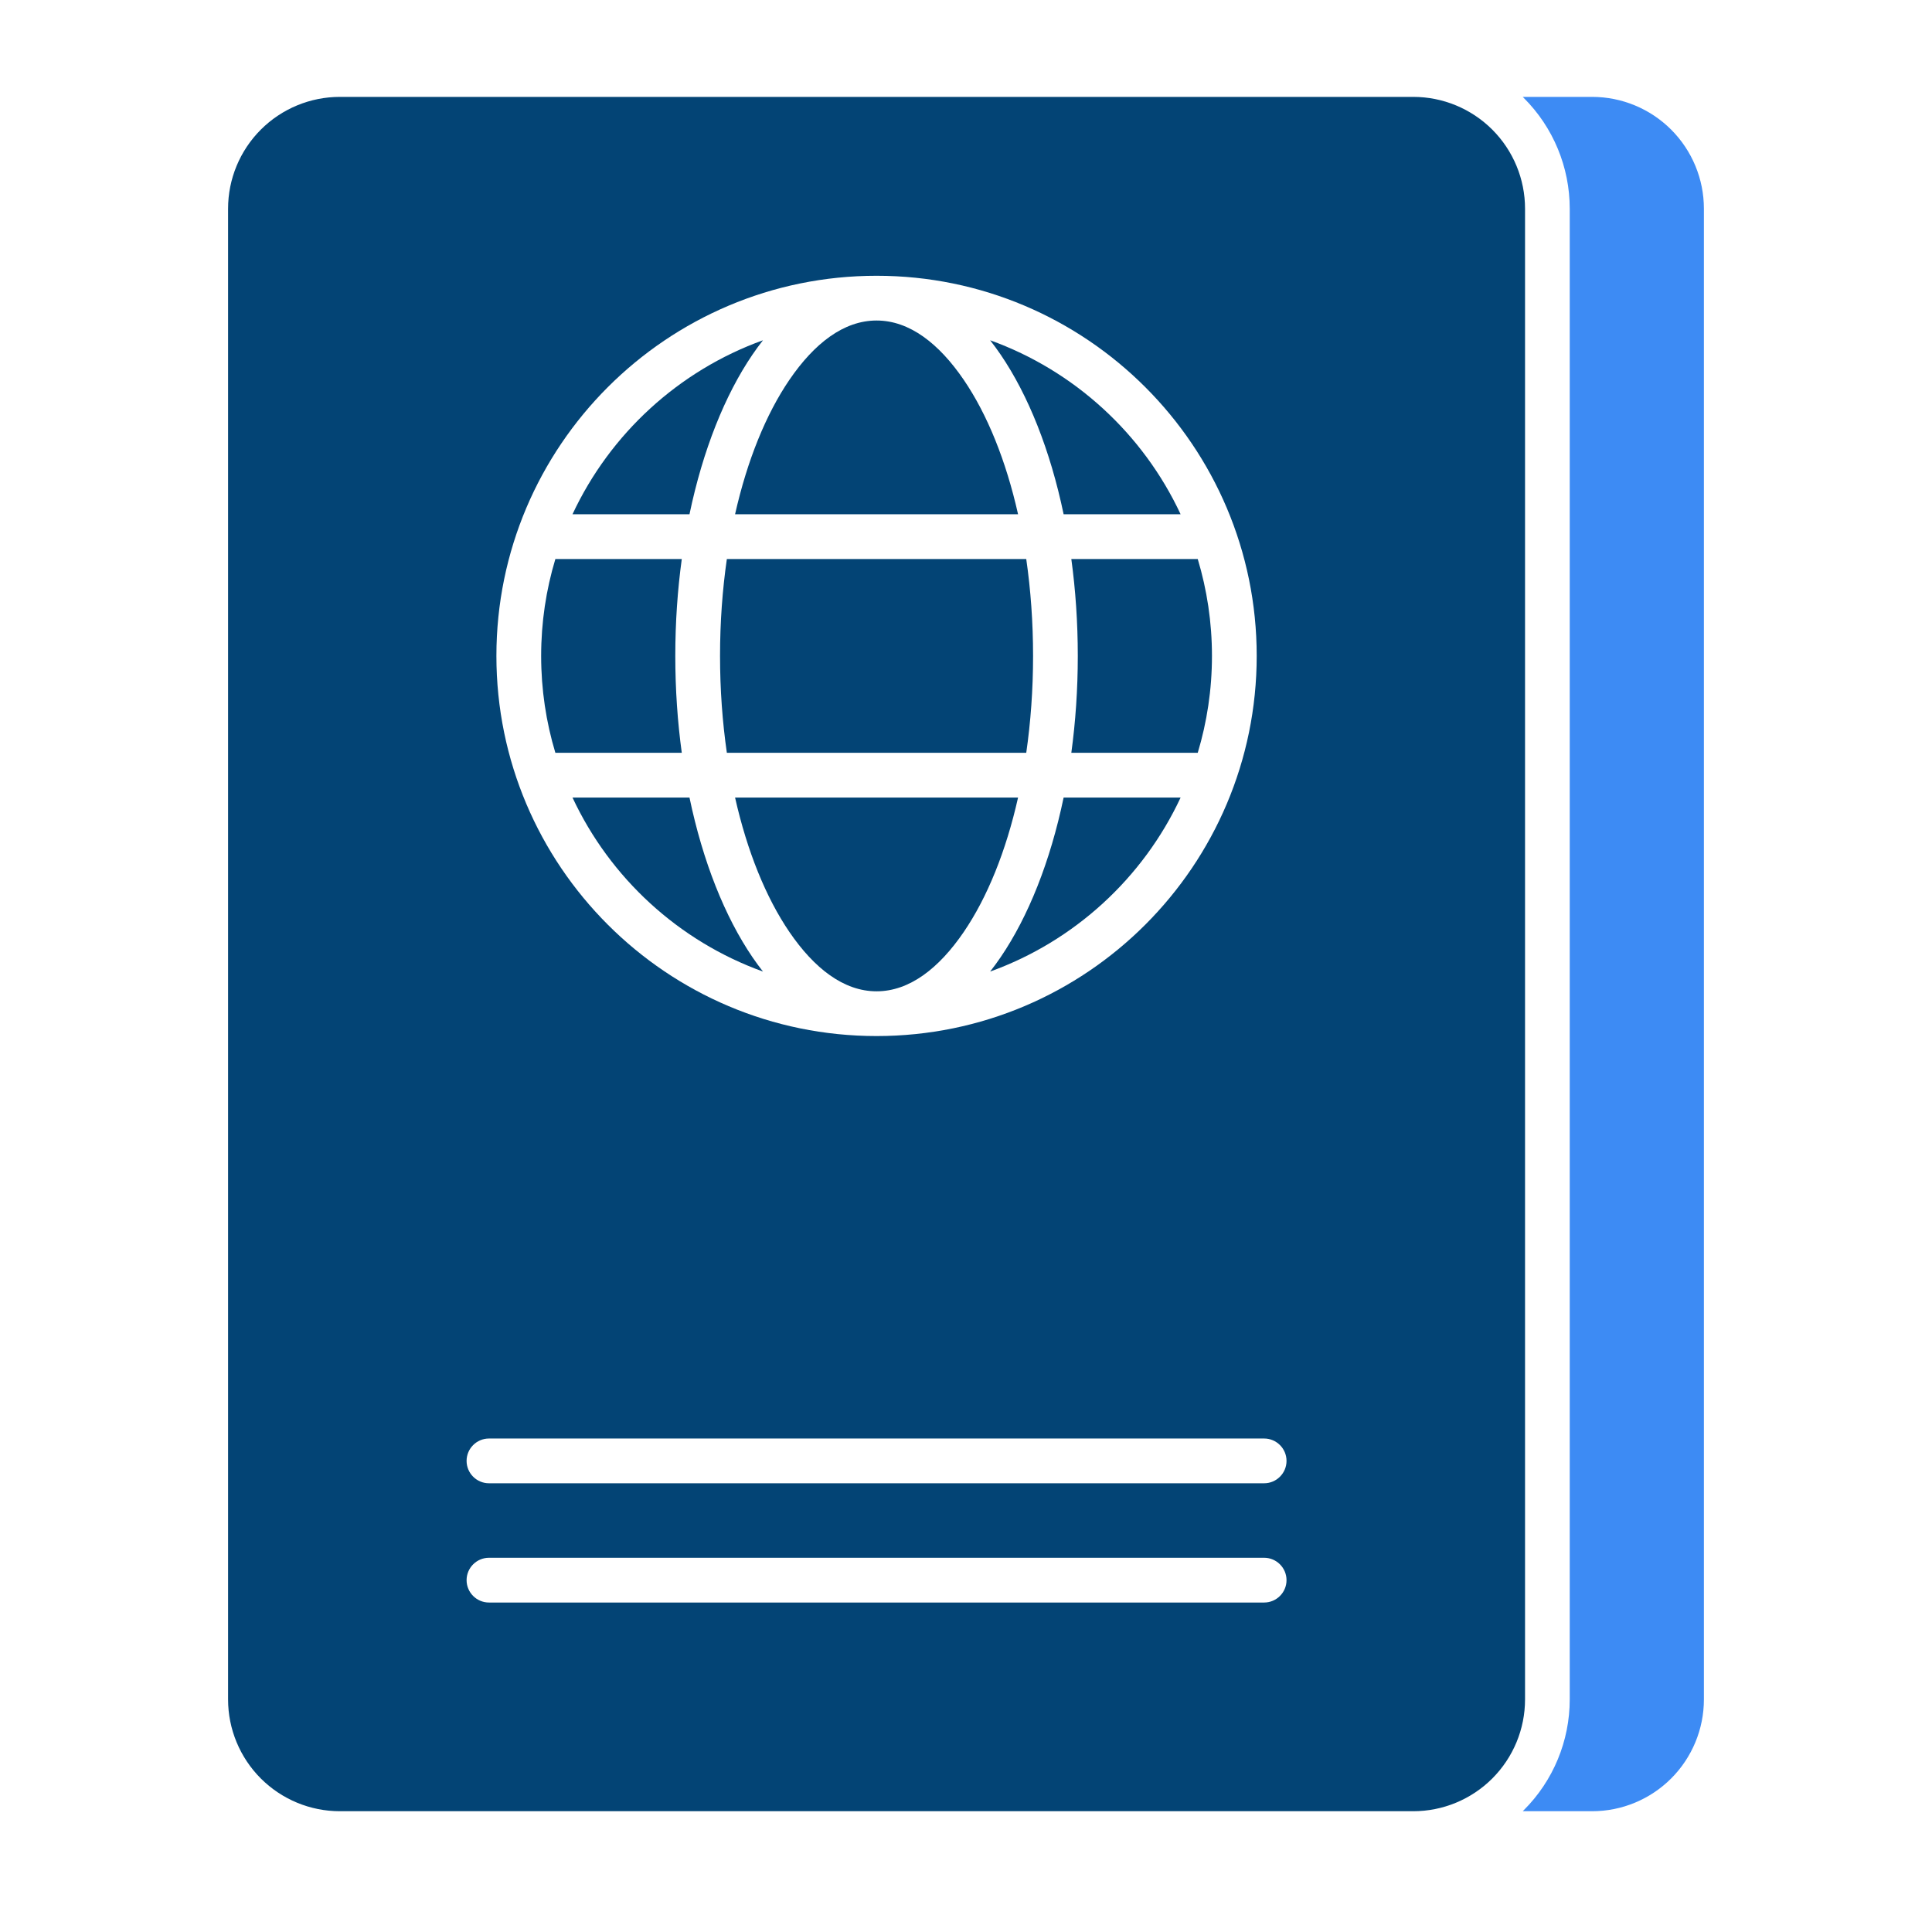
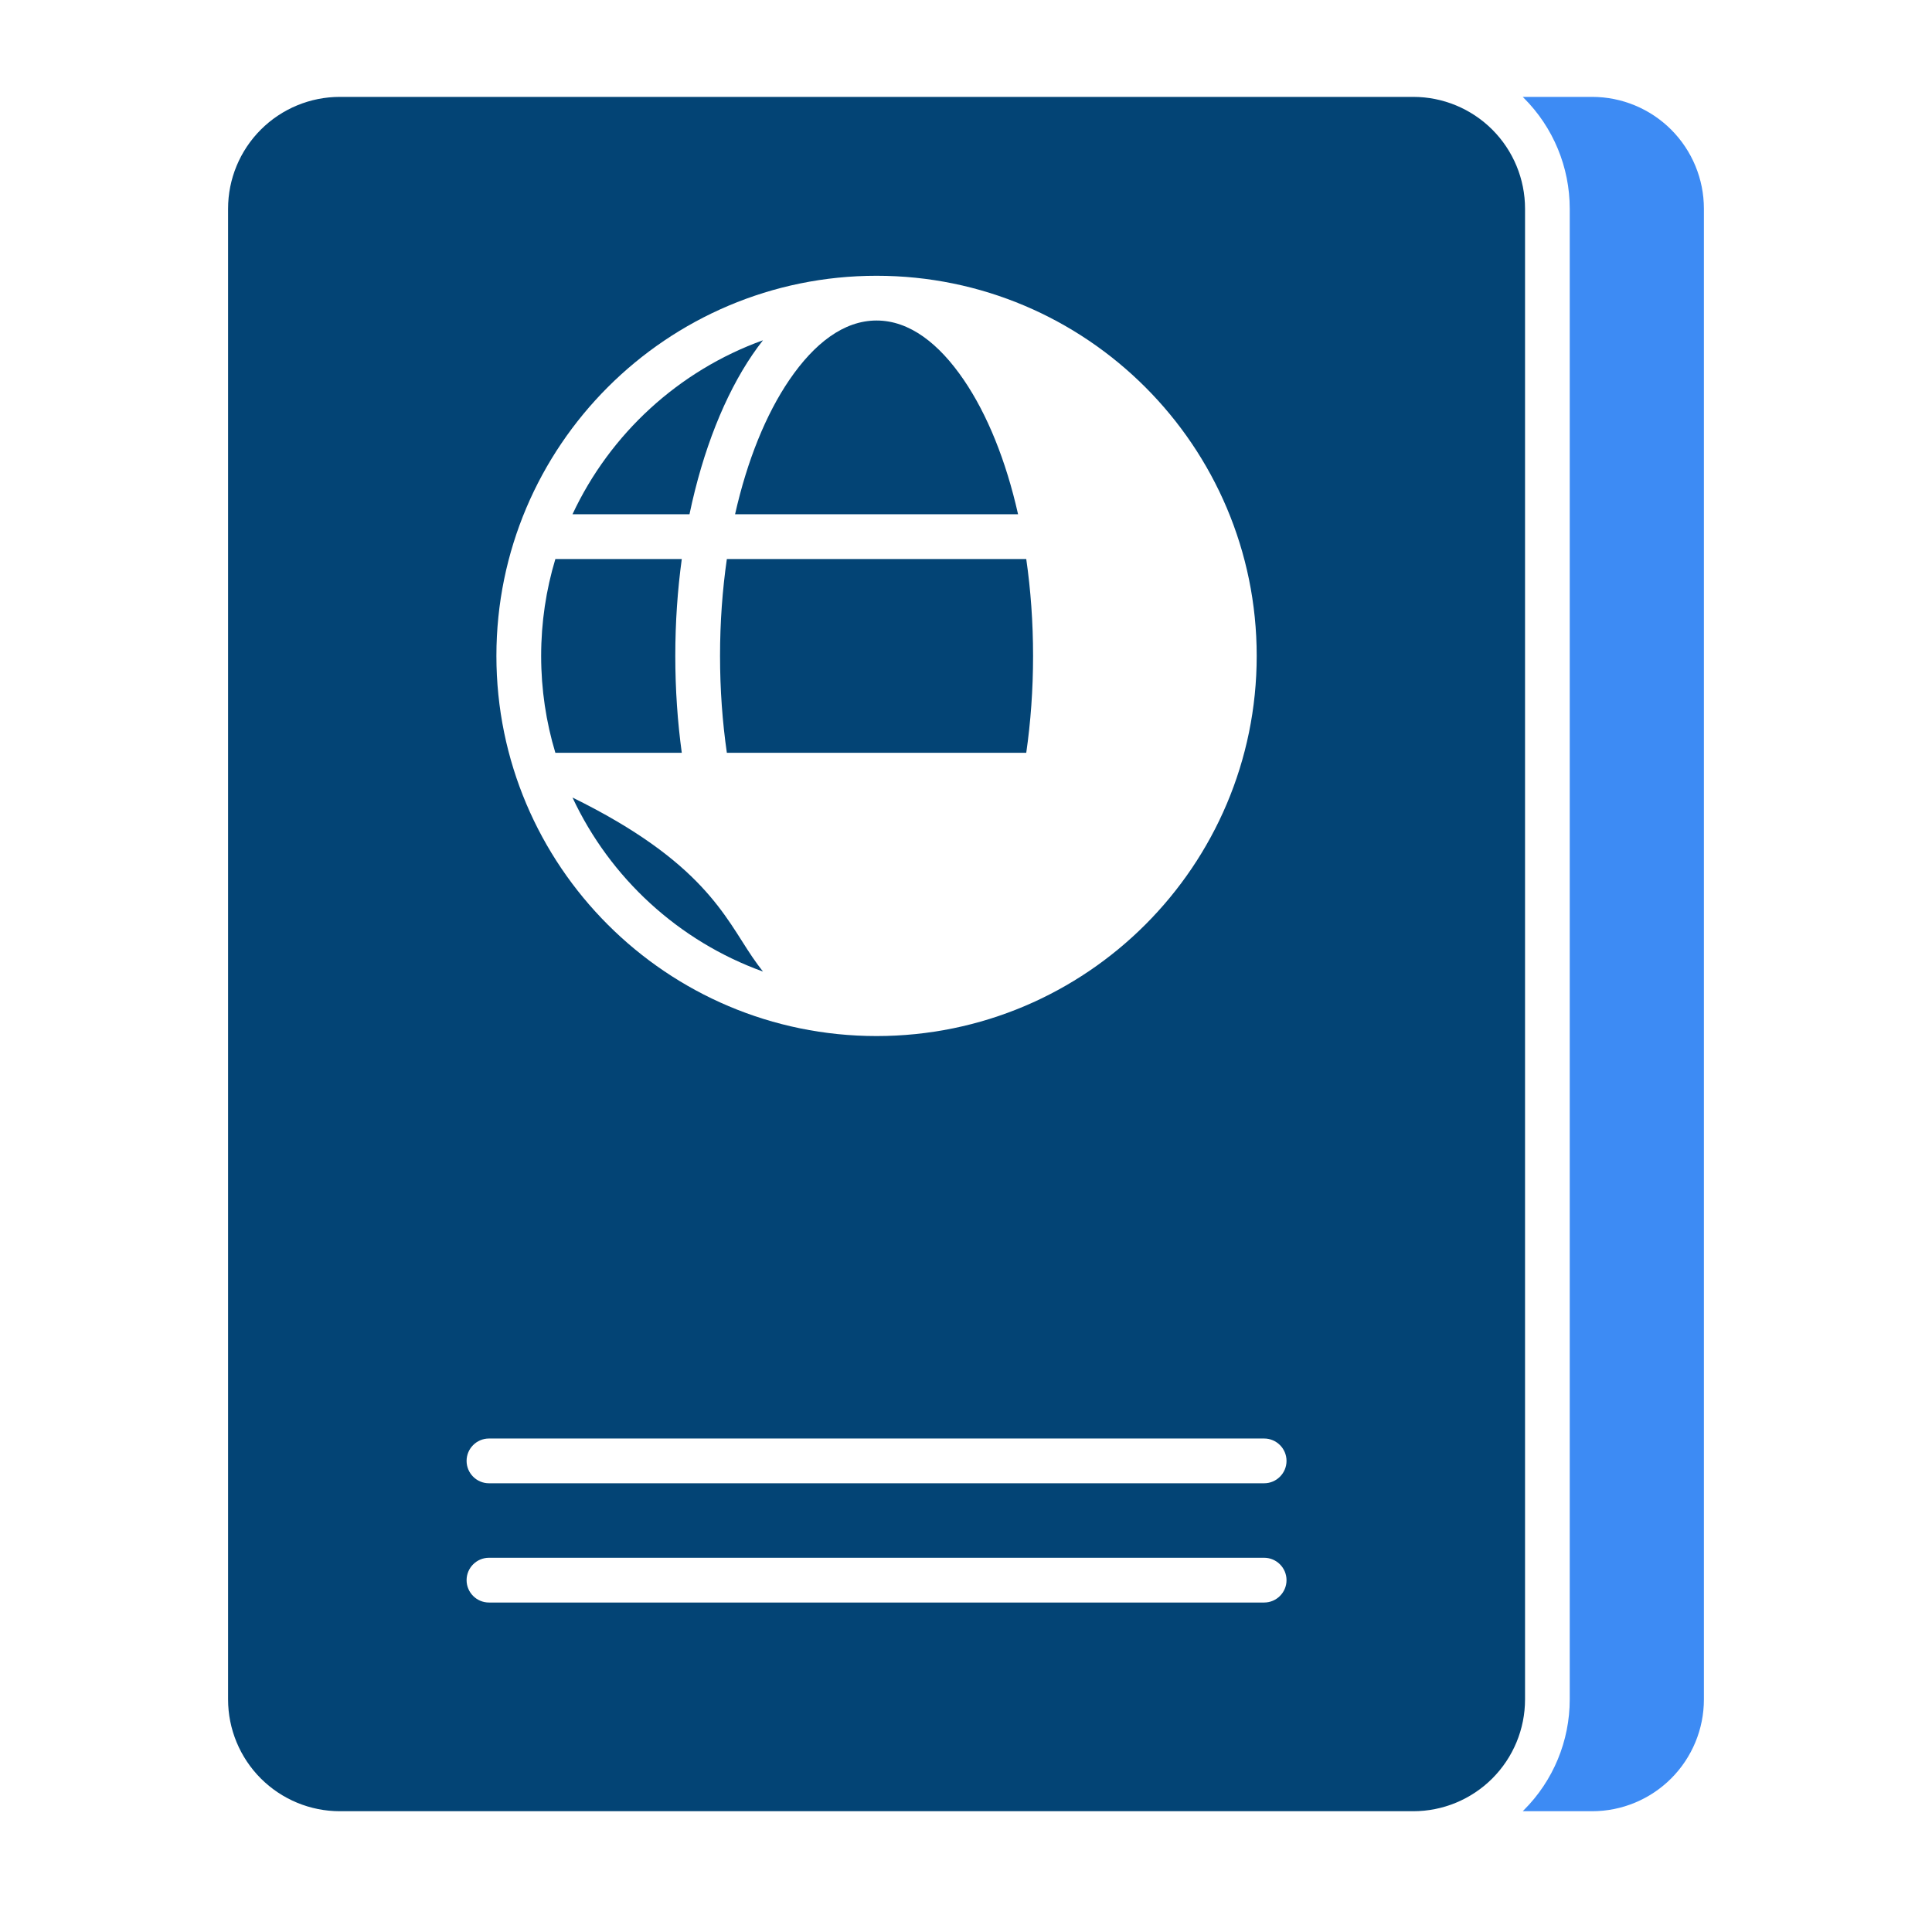
<svg xmlns="http://www.w3.org/2000/svg" width="81" height="80" viewBox="0 0 81 80" fill="none">
  <g id="passport 1">
    <g id="Group">
      <path id="Vector" fill-rule="evenodd" clip-rule="evenodd" d="M63.842 4.062H66.749C67.993 4.062 69.184 4.556 70.064 5.435C70.943 6.315 71.437 7.506 71.437 8.75V71.25C71.437 72.494 70.943 73.685 70.064 74.565C69.184 75.444 67.993 75.938 66.749 75.938H63.842C63.858 75.922 63.874 75.906 63.889 75.89C65.121 74.66 65.812 72.99 65.812 71.25V8.75C65.812 7.01 65.121 5.34 63.889 4.11C63.874 4.094 63.858 4.077 63.842 4.062Z" fill="#3D8BF4" />
      <g id="Group_2">
-         <path id="Vector_2" fill-rule="evenodd" clip-rule="evenodd" d="M49.498 21.562H44.593C44.033 18.876 43.108 16.564 41.952 14.867C41.809 14.658 41.662 14.457 41.512 14.266C45.044 15.539 47.922 18.186 49.498 21.562Z" fill="#034475" />
-         <path id="Vector_3" fill-rule="evenodd" clip-rule="evenodd" d="M41.512 40.734C41.662 40.542 41.809 40.343 41.952 40.133C43.108 38.436 44.033 36.124 44.593 33.438H49.498C47.922 36.814 45.044 39.461 41.512 40.734Z" fill="#034475" />
-         <path id="Vector_4" fill-rule="evenodd" clip-rule="evenodd" d="M24.002 33.438H28.907C29.467 36.124 30.392 38.436 31.548 40.133C31.691 40.343 31.838 40.542 31.988 40.734C28.456 39.461 25.578 36.814 24.002 33.438Z" fill="#034475" />
+         <path id="Vector_4" fill-rule="evenodd" clip-rule="evenodd" d="M24.002 33.438C29.467 36.124 30.392 38.436 31.548 40.133C31.691 40.343 31.838 40.542 31.988 40.734C28.456 39.461 25.578 36.814 24.002 33.438Z" fill="#034475" />
        <path id="Vector_5" fill-rule="evenodd" clip-rule="evenodd" d="M30.474 23.438H43.026C43.212 24.726 43.312 26.09 43.312 27.5C43.312 28.91 43.212 30.274 43.026 31.562H30.474C30.288 30.274 30.188 28.91 30.188 27.5C30.188 26.09 30.288 24.726 30.474 23.438Z" fill="#034475" />
-         <path id="Vector_6" fill-rule="evenodd" clip-rule="evenodd" d="M30.818 33.438H42.683C42.177 35.689 41.391 37.63 40.405 39.076C39.367 40.596 38.133 41.562 36.751 41.562C35.368 41.562 34.135 40.596 33.097 39.076C32.111 37.63 31.325 35.689 30.818 33.438Z" fill="#034475" />
        <path id="Vector_7" fill-rule="evenodd" clip-rule="evenodd" d="M31.988 14.266C31.838 14.457 31.691 14.658 31.548 14.867C30.392 16.564 29.467 18.876 28.907 21.562H24.002C25.578 18.186 28.456 15.539 31.988 14.266Z" fill="#034475" />
-         <path id="Vector_8" fill-rule="evenodd" clip-rule="evenodd" d="M50.216 31.562H44.916C45.092 30.267 45.187 28.905 45.187 27.5C45.187 26.095 45.092 24.733 44.916 23.438H50.216C50.603 24.724 50.812 26.087 50.812 27.5C50.812 28.913 50.603 30.276 50.216 31.562Z" fill="#034475" />
        <path id="Vector_9" fill-rule="evenodd" clip-rule="evenodd" d="M42.683 21.562H30.818C31.325 19.311 32.111 17.37 33.097 15.924C34.135 14.404 35.368 13.438 36.751 13.438C38.133 13.438 39.367 14.404 40.405 15.924C41.391 17.37 42.177 19.311 42.683 21.562Z" fill="#034475" />
        <path id="Vector_10" fill-rule="evenodd" clip-rule="evenodd" d="M23.284 23.438H28.584C28.407 24.733 28.312 26.095 28.312 27.5C28.312 28.905 28.407 30.267 28.584 31.562H23.284C22.896 30.276 22.688 28.913 22.688 27.5C22.688 26.087 22.896 24.724 23.284 23.438Z" fill="#034475" />
        <path id="Vector_11" fill-rule="evenodd" clip-rule="evenodd" d="M62.565 5.435C61.685 4.556 60.494 4.062 59.25 4.062H14.25C13.006 4.062 11.815 4.556 10.935 5.435C10.056 6.315 9.562 7.506 9.562 8.75V71.25C9.562 72.494 10.056 73.685 10.935 74.565C11.815 75.444 13.006 75.938 14.25 75.938H59.25C60.494 75.938 61.685 75.444 62.565 74.565C63.444 73.685 63.938 72.494 63.938 71.25V8.75C63.938 7.506 63.444 6.315 62.565 5.435ZM36.75 11.562C45.546 11.562 52.688 18.704 52.688 27.5C52.688 36.296 45.546 43.438 36.75 43.438C27.954 43.438 20.812 36.296 20.812 27.5C20.812 18.704 27.954 11.562 36.75 11.562ZM53 67.188H20.5C19.983 67.188 19.562 66.767 19.562 66.25C19.562 65.733 19.983 65.312 20.5 65.312H53C53.517 65.312 53.938 65.733 53.938 66.25C53.938 66.767 53.517 67.188 53 67.188ZM53 62.188H20.5C19.983 62.188 19.562 61.767 19.562 61.25C19.562 60.733 19.983 60.312 20.5 60.312H53C53.517 60.312 53.938 60.733 53.938 61.25C53.938 61.767 53.517 62.188 53 62.188Z" fill="#034475" />
      </g>
    </g>
  </g>
</svg>